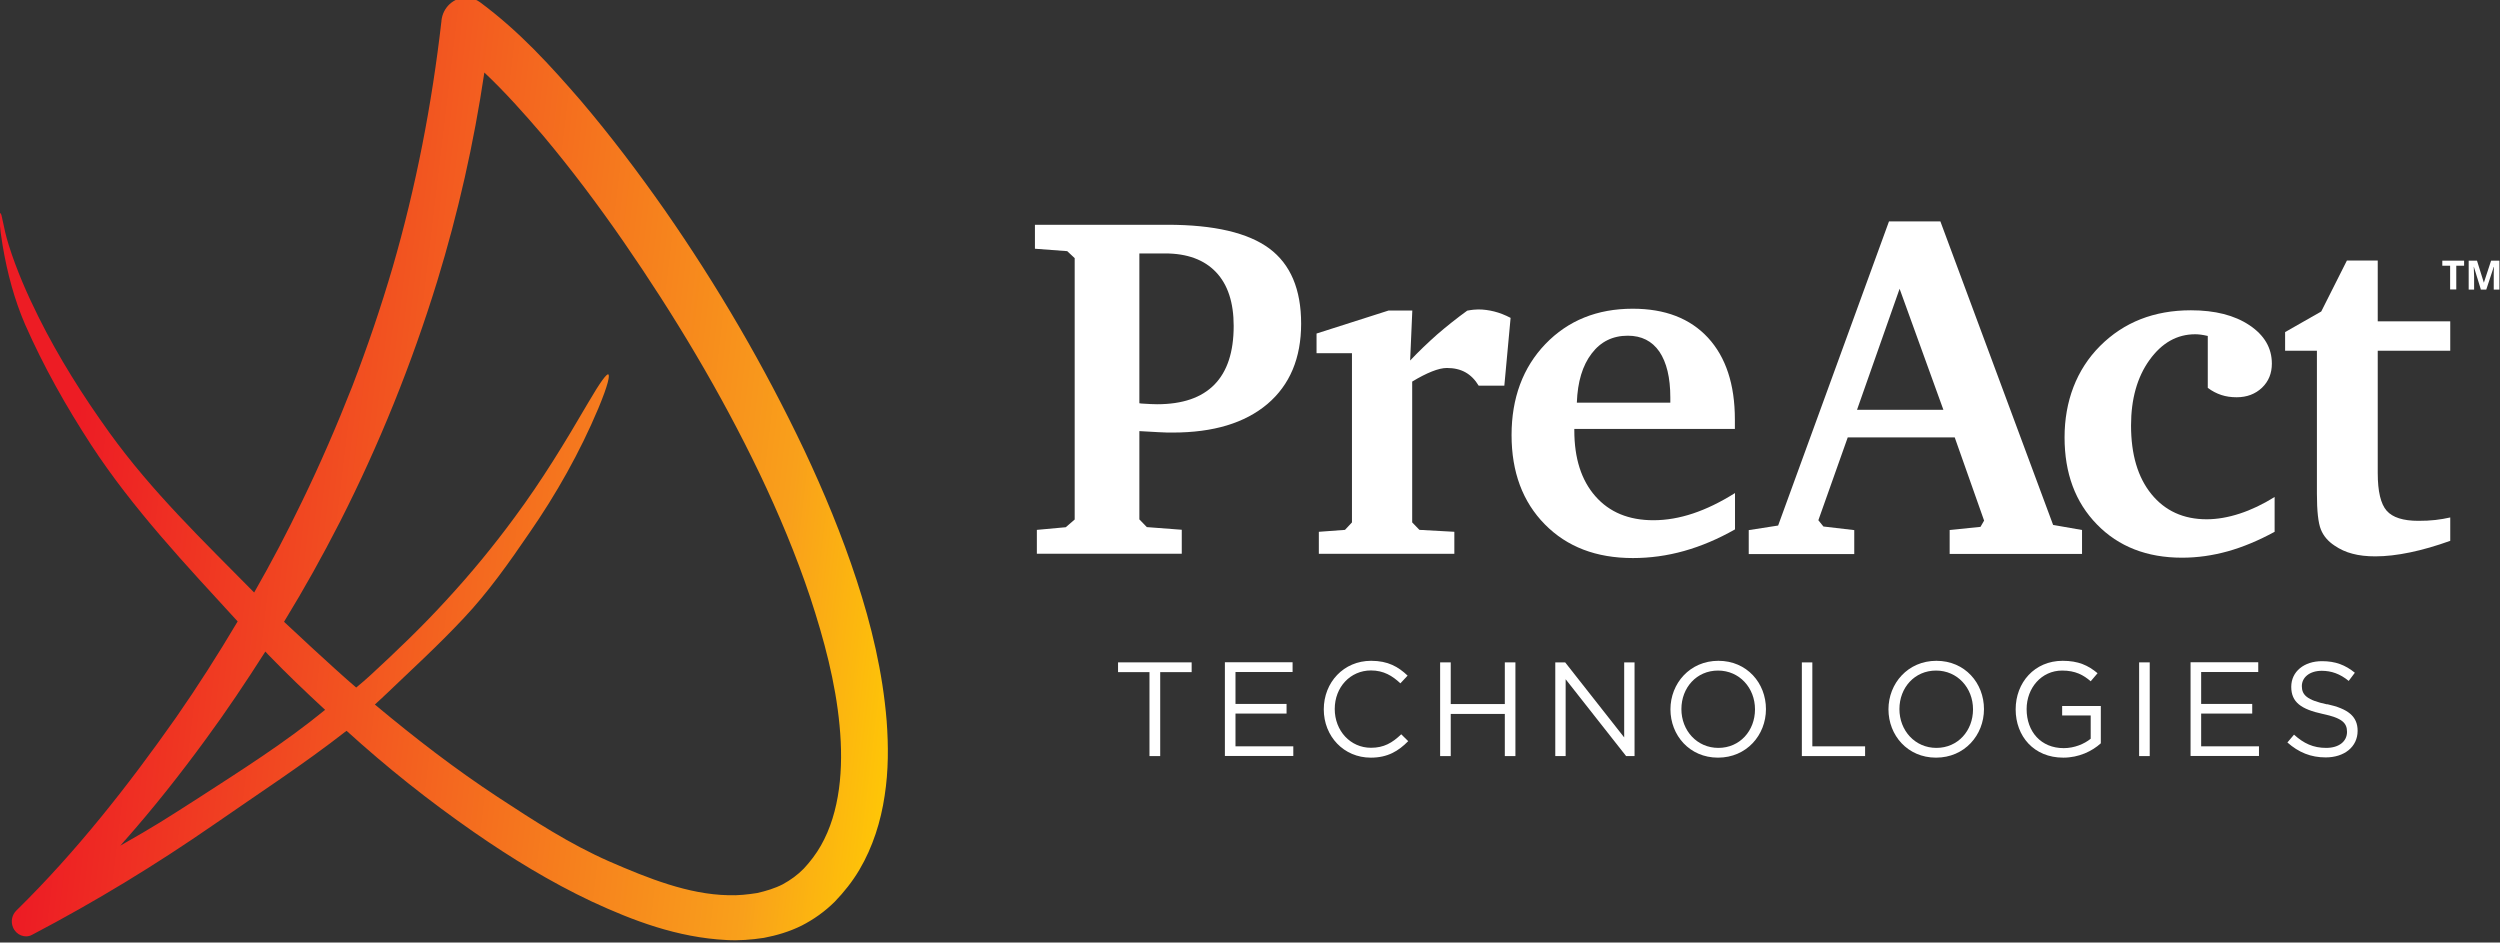
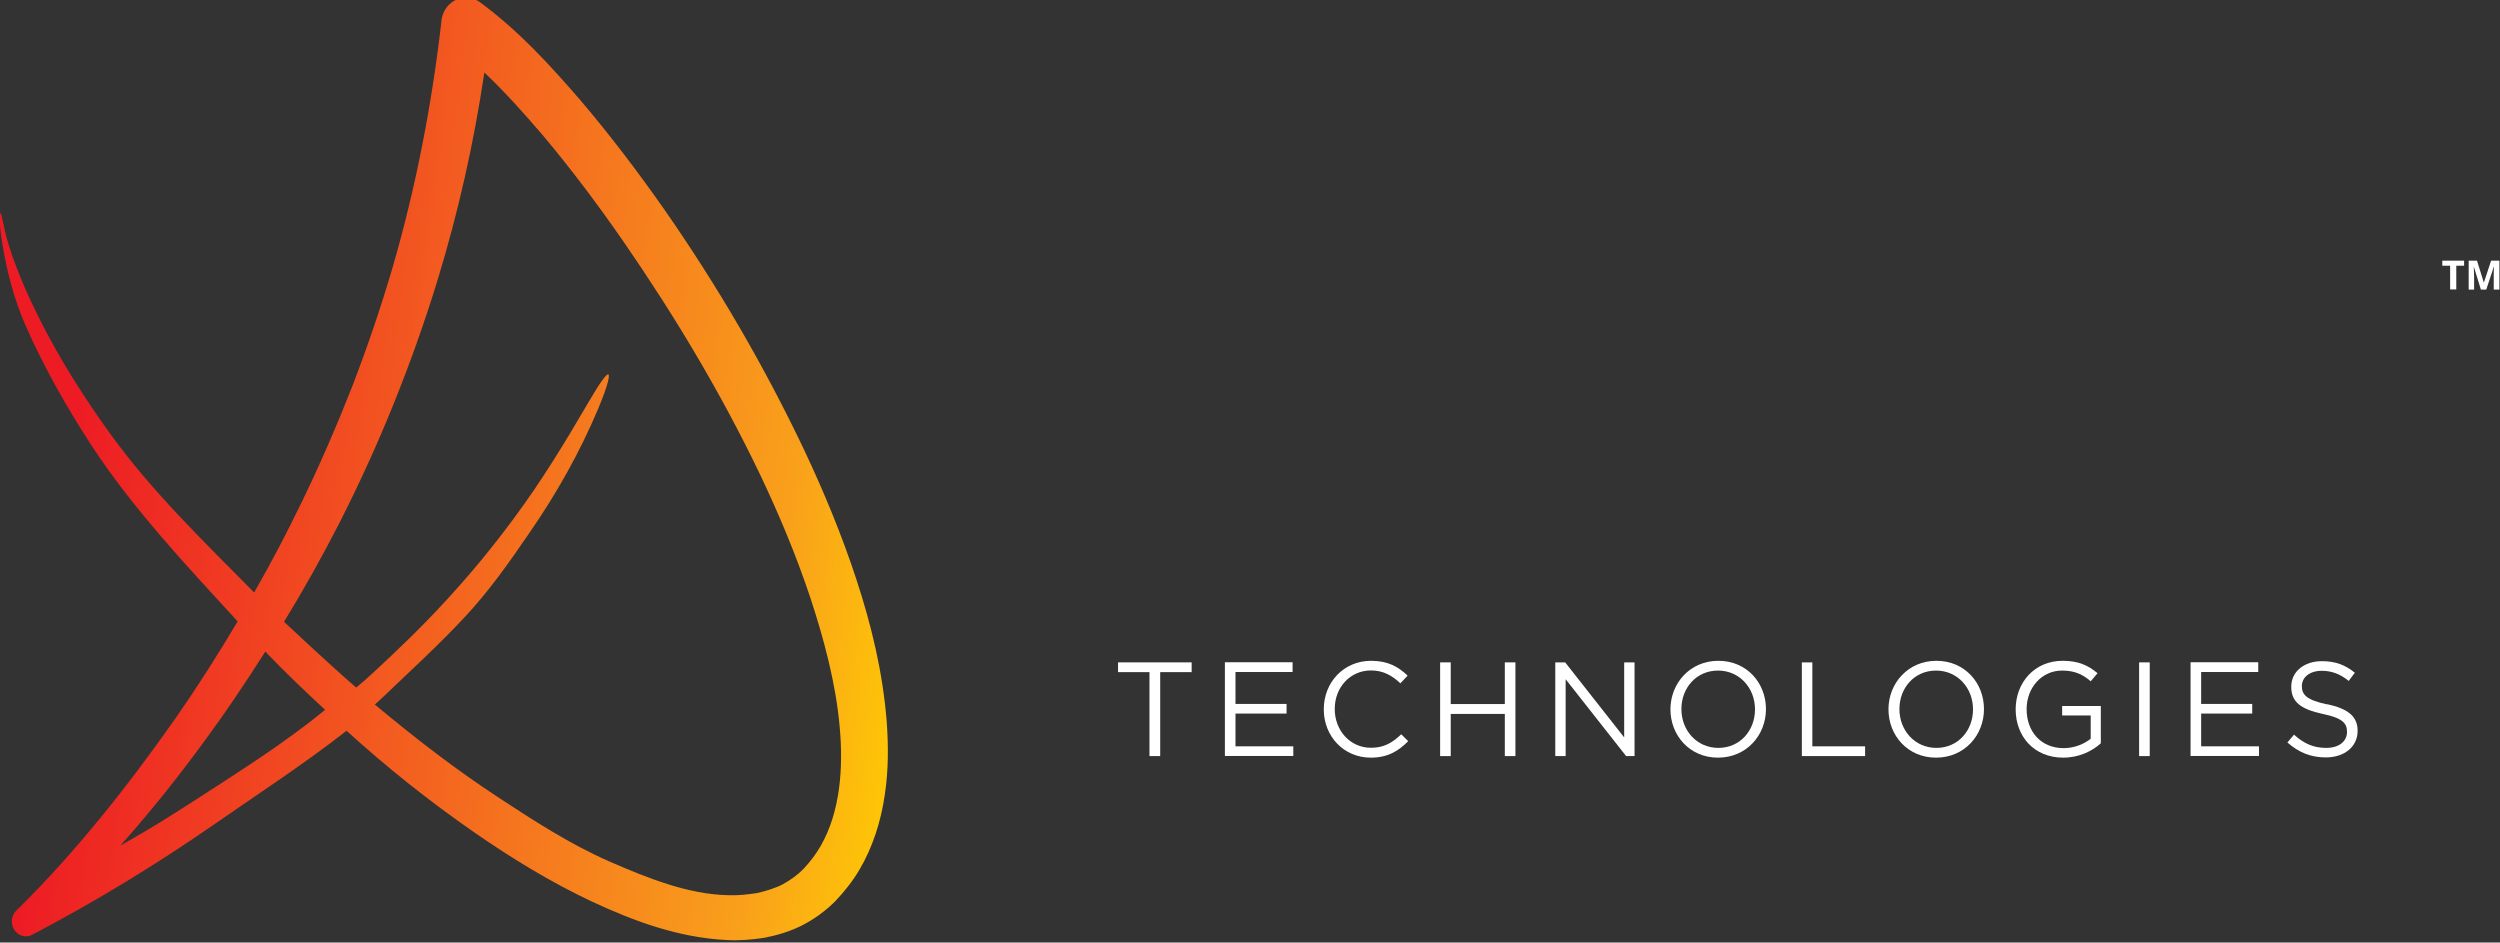
<svg xmlns="http://www.w3.org/2000/svg" id="svg2" viewBox="0 0 207.55 78.25">
  <rect x="0" y="0" width="207.55" height="78.25" fill="#333333" stroke="none" />
  <defs>
    <style>
      .cls-1 {
        clip-path: url(#clippath);
      }

      .cls-2 {
        fill: none;
      }

      .cls-2, .cls-3, .cls-4 {
        stroke-width: 0px;
      }

      .cls-3 {
        fill: url(#linear-gradient);
      }

      .cls-5 {
        clip-path: url(#clippath-1);
      }

      .cls-4 {
        fill: #fff;
      }
    </style>
    <clipPath id="clippath">
-       <rect class="cls-2" x="-17.71" y="-40.74" width="240" height="168" />
-     </clipPath>
+       </clipPath>
    <linearGradient id="linear-gradient" x1="-198" y1="432.12" x2="-197" y2="432.12" gradientTransform="translate(11442.21 38342.13) rotate(7.04) scale(81.14 -84.73) skewX(.02)" gradientUnits="userSpaceOnUse">
      <stop offset="0" stop-color="#ed1c24" />
      <stop offset=".11" stop-color="#ed1c24" />
      <stop offset=".85" stop-color="#f9a01b" />
      <stop offset="1" stop-color="#ffcb04" />
    </linearGradient>
    <clipPath id="clippath-1">
      <rect class="cls-2" x="-17.71" y="-40.74" width="240" height="168" />
    </clipPath>
  </defs>
  <g id="g8">
    <g id="g10">
      <g class="cls-1">
        <g id="g12">
          <g id="g18">
            <path id="path20" class="cls-4" d="m94.59,33.48s.07,0,.14.02c.61.04,1.05.06,1.33.06,2.11,0,3.69-.54,4.76-1.63,1.07-1.09,1.6-2.71,1.6-4.87,0-1.95-.49-3.44-1.47-4.47-.98-1.03-2.39-1.55-4.23-1.55h-2.13v12.44Zm-8.51,12.5v-1.99l2.4-.22.74-.64v-21.7l-.62-.58-2.68-.2v-1.99h10.99c3.88,0,6.7.66,8.47,1.97,1.76,1.31,2.64,3.39,2.64,6.24s-.93,5.08-2.8,6.67c-1.87,1.58-4.49,2.37-7.85,2.37-.32,0-.71,0-1.17-.03-.47-.02-1-.05-1.61-.09v7.33l.62.64,2.9.22v1.99h-12.02Z" />
          </g>
          <g id="g22">
-             <path id="path24" class="cls-4" d="m109.49,45.98v-1.83l2.17-.16.58-.62v-14.05h-2.94v-1.63l5.98-1.91h1.97l-.18,4.15c.7-.74,1.45-1.46,2.24-2.16.8-.69,1.63-1.35,2.5-1.98.23-.04.41-.07.55-.08.14-.01.26-.02.37-.02.44,0,.88.06,1.32.17.44.11.9.29,1.36.53l-.52,5.63h-2.13c-.3-.5-.67-.87-1.1-1.11-.43-.24-.94-.36-1.54-.36-.35,0-.76.1-1.24.29s-1.03.47-1.64.84v11.69l.6.62,2.9.16v1.83h-11.25Z" />
+             <path id="path24" class="cls-4" d="m109.49,45.98v-1.83l2.17-.16.58-.62v-14.05h-2.94v-1.63l5.98-1.91h1.97l-.18,4.15c.7-.74,1.45-1.46,2.24-2.16.8-.69,1.63-1.35,2.5-1.98.23-.04.41-.07.55-.08.14-.01.26-.02.37-.02.44,0,.88.06,1.32.17.44.11.9.29,1.36.53l-.52,5.63h-2.13s-1.03.47-1.64.84v11.69l.6.62,2.9.16v1.83h-11.25Z" />
          </g>
          <g id="g26">
            <path id="path28" class="cls-4" d="m138.67,33.44v-.44c0-1.66-.31-2.92-.91-3.81-.61-.88-1.48-1.32-2.62-1.32-1.25,0-2.25.49-3,1.48-.76.99-1.17,2.35-1.23,4.08h7.77Zm5.37,7.49v3.02c-1.39.79-2.8,1.39-4.22,1.79-1.42.4-2.84.59-4.26.59-3.04,0-5.47-.93-7.31-2.8-1.84-1.87-2.76-4.34-2.76-7.41s.94-5.61,2.81-7.56c1.88-1.95,4.29-2.93,7.25-2.93,2.68,0,4.76.8,6.25,2.41,1.48,1.61,2.23,3.87,2.23,6.79v.78h-13.33v.12c0,2.32.58,4.14,1.75,5.47,1.17,1.33,2.77,1.99,4.82,1.99,1.07,0,2.17-.19,3.28-.56,1.11-.37,2.27-.93,3.48-1.69" />
          </g>
          <g id="g30">
            <path id="path32" class="cls-4" d="m157.71,23.96l-3.54,10.06h7.17l-3.64-10.06Zm-.89-5.58h4.27l9.36,25.2,2.4.42v1.99h-10.99v-1.99l2.56-.26.3-.52-2.44-6.91h-8.88l-2.44,6.88.42.52,2.56.3v1.99h-8.76v-1.99l2.44-.38,9.2-25.24Z" />
          </g>
          <g id="g34">
            <path id="path36" class="cls-4" d="m188.84,44.15c-1.34.73-2.64,1.27-3.89,1.62-1.26.35-2.52.53-3.8.53-2.91,0-5.27-.92-7.06-2.76-1.8-1.84-2.69-4.25-2.69-7.23s.98-5.62,2.95-7.59c1.97-1.97,4.48-2.96,7.54-2.96,2,0,3.62.41,4.86,1.24,1.24.83,1.86,1.89,1.86,3.19,0,.81-.27,1.47-.82,2-.55.52-1.25.79-2.1.79-.47,0-.89-.06-1.28-.19-.39-.13-.76-.32-1.12-.59v-4.31c-.23-.05-.42-.09-.59-.11-.17-.02-.32-.03-.45-.03-1.51,0-2.77.71-3.8,2.14-1.02,1.42-1.53,3.24-1.53,5.43,0,2.41.56,4.31,1.69,5.7,1.13,1.39,2.66,2.09,4.59,2.09.87,0,1.79-.16,2.74-.47.95-.31,1.92-.77,2.9-1.38v2.9Z" />
          </g>
          <g id="g38">
            <path id="path40" class="cls-4" d="m192.35,29.12h-2.64v-1.55l3-1.71,2.13-4.23h2.56v5.05h6.02v2.44h-6.02v10.15c0,1.53.25,2.57.74,3.13.49.56,1.37.84,2.64.84.5,0,.97-.02,1.4-.07.43-.05.84-.12,1.24-.21v1.94c-1.17.42-2.27.74-3.33.96-1.05.22-2.02.33-2.89.33-.71,0-1.35-.07-1.9-.22-.55-.14-1.04-.37-1.48-.67-.55-.36-.93-.81-1.14-1.34-.22-.54-.33-1.53-.33-2.97v-11.84Z" />
          </g>
        </g>
      </g>
    </g>
    <g id="g42">
      <g id="g44">
        <g id="g50">
          <g id="g52">
            <path id="path64" class="cls-3" d="m36.65,1.7v.04c-.79,6.9-2.11,13.76-4.05,20.44h0c-.98,3.34-2.1,6.63-3.35,9.88h0c-1.27,3.23-2.65,6.43-4.17,9.56h0c-1.32,2.73-2.48,4.94-3.98,7.57h0c-4.23-4.29-8.49-8.37-12.03-13.29h0c-2.18-3.03-4.19-6.21-5.87-9.58h0c-.95-1.91-1.82-3.9-2.47-5.96h0c-.49-1.55-.56-2.71-.71-2.66H.03c-.15.05-.08,1.09.19,2.69H.22c.38,2.27.98,4.5,1.86,6.54h0c1.54,3.5,3.42,6.83,5.49,10.01h0c3.47,5.31,7.9,10,12.16,14.65h0c-1.62,2.73-3.32,5.4-5.13,8h0c-3.97,5.65-8.32,11.17-13.17,15.93h0l-.07.07c-.36.35-.49.91-.28,1.4h0c.26.63.98.93,1.56.63h0c5.37-2.82,10.27-5.81,15.17-9.2h0c3.65-2.54,7.36-4.94,10.96-7.75h0c3.41,3.09,6.79,5.78,10.57,8.41h0c3.1,2.15,6.33,4.13,9.78,5.76h0c3.45,1.6,7.11,2.99,11.19,3.2h0c1.01.06,2.06-.02,3.11-.18h0c1.05-.2,2.11-.51,3.12-1.01h0c1-.51,1.95-1.18,2.77-2h0c.77-.8,1.46-1.67,2.03-2.63h0c1.13-1.91,1.79-4.05,2.1-6.14h0c.33-2.11.32-4.19.17-6.23h0c-.33-4.07-1.27-7.95-2.49-11.68h0c-1.22-3.73-2.71-7.32-4.36-10.82h0c-3.32-6.98-7.19-13.61-11.56-19.89h0c-2.19-3.13-4.5-6.18-6.98-9.1h0c-2.52-2.91-5.08-5.74-8.36-8.17h0c-.27-.2-.6-.33-.95-.38h0c-.07,0-.15-.01-.22-.01h0c-1.03,0-1.92.81-2.04,1.9m-13.07,49.92c1.75-2.87,3.12-5.33,4.66-8.33h0c3.24-6.38,5.94-13.07,8.06-19.95h0c1.73-5.65,3.04-11.45,3.91-17.32h0c1.7,1.6,3.31,3.41,4.87,5.23h0c2.36,2.81,4.58,5.77,6.69,8.82h0c4.21,6.1,8.06,12.51,11.28,19.22h0c1.6,3.35,3.04,6.79,4.21,10.29h0c1.15,3.5,2.11,7.08,2.44,10.66h0c.34,3.55.04,7.17-1.55,9.96h0c-.39.69-.88,1.33-1.41,1.9h0c-.51.53-1.11.96-1.75,1.31h0c-.66.34-1.39.56-2.14.73h0c-.77.12-1.57.21-2.39.18h0c-3.31-.07-6.63-1.39-9.89-2.81h0c-3.27-1.44-6.21-3.35-9.26-5.35h0c-3.61-2.38-6.83-4.87-10.19-7.67h0c.45-.43.54-.48.98-.91h0c2.16-2.07,4.25-3.97,6.37-6.23h0c2.06-2.18,3.8-4.65,5.5-7.14h0c2.19-3.16,4.17-6.66,5.7-10.3h0c.86-2.06.96-2.77.83-2.83h0c-.13-.06-.61.53-1.71,2.42h0c-1.9,3.26-3.82,6.42-6.07,9.45h0c-1.76,2.4-3.65,4.69-5.66,6.87h0c-2,2.19-4.09,4.19-6.3,6.23h0c-.51.47-.66.58-1.19,1.03h0c-1.92-1.64-5.81-5.29-5.99-5.46m-13.2,18.14c2.34-2.65,4.54-5.43,6.64-8.3h0c1.76-2.39,3.41-4.86,5.01-7.37h0c.07.08.14.16.21.23h0c1.69,1.74,2.97,2.96,4.75,4.61h0c-3.33,2.73-6.98,5.03-10.58,7.36h0c-2.86,1.83-3.41,2.2-6.43,3.92h0c.06-.07.11-.12.15-.16h0s-.01.01-.01.01h0s.05-.07.26-.31m-.25.29s.03-.04.05-.06h0l.07-.07h0s-.03.03-.12.13" />
          </g>
        </g>
      </g>
    </g>
    <g id="g66">
      <g class="cls-5">
        <g id="g68">
          <g id="g74">
            <path id="path76" class="cls-4" d="m96.32,62.77h-.89v-6.97h-2.61v-.81h6.11v.81h-2.61v6.97Z" />
          </g>
          <g id="g78">
            <path id="path80" class="cls-4" d="m107.31,55.79h-4.74v2.65h4.24v.8h-4.24v2.72h4.8v.8h-5.68v-7.78h5.62v.8Z" />
          </g>
          <g id="g82">
            <path id="path84" class="cls-4" d="m113.8,62.9c-2.24,0-3.9-1.77-3.9-4.01s1.65-4.03,3.93-4.03c1.41,0,2.26.5,3.03,1.23l-.6.64c-.66-.62-1.39-1.07-2.44-1.07-1.72,0-3.01,1.39-3.01,3.2s1.3,3.22,3.01,3.22c1.07,0,1.77-.41,2.51-1.12l.58.57c-.81.82-1.7,1.37-3.11,1.37" />
          </g>
          <g id="g86">
            <path id="path88" class="cls-4" d="m120.44,59.27v3.5h-.88v-7.78h.88v3.46h4.49v-3.46h.88v7.78h-.88v-3.5h-4.49Z" />
          </g>
          <g id="g90">
            <path id="path92" class="cls-4" d="m134.84,54.99h.86v7.78h-.7l-5.02-6.38v6.38h-.86v-7.78h.82l4.9,6.23v-6.23Z" />
          </g>
          <g id="g94">
            <path id="path96" class="cls-4" d="m142.63,55.67c-1.78,0-3.04,1.42-3.04,3.2s1.29,3.22,3.07,3.22,3.04-1.42,3.04-3.2-1.29-3.22-3.07-3.22m0,7.23c-2.37,0-3.95-1.86-3.95-4.01s1.61-4.03,3.98-4.03,3.95,1.85,3.95,4.01-1.61,4.03-3.98,4.03" />
          </g>
          <g id="g98">
            <path id="path100" class="cls-4" d="m149.58,54.99h.88v6.97h4.38v.81h-5.25v-7.78Z" />
          </g>
          <g id="g102">
            <path id="path104" class="cls-4" d="m160.73,55.67c-1.78,0-3.04,1.42-3.04,3.2s1.29,3.22,3.07,3.22,3.04-1.42,3.04-3.2-1.29-3.22-3.07-3.22m0,7.23c-2.37,0-3.95-1.86-3.95-4.01s1.61-4.03,3.98-4.03,3.95,1.85,3.95,4.01-1.61,4.03-3.98,4.03" />
          </g>
          <g id="g106">
            <path id="path108" class="cls-4" d="m171.29,62.9c-2.44,0-3.95-1.78-3.95-4.01s1.57-4.03,3.9-4.03c1.31,0,2.12.38,2.9,1.03l-.57.67c-.6-.52-1.27-.89-2.37-.89-1.72,0-2.95,1.45-2.95,3.2,0,1.87,1.19,3.24,3.08,3.24.89,0,1.71-.35,2.24-.78v-1.93h-2.37v-.79h3.21v3.1c-.72.65-1.81,1.19-3.12,1.19" />
          </g>
          <path id="path110" class="cls-4" d="m178.47,62.77h-.88v-7.78h.88v7.78Z" />
          <g id="g112">
            <path id="path114" class="cls-4" d="m187.48,55.79h-4.74v2.65h4.24v.8h-4.24v2.72h4.8v.8h-5.68v-7.78h5.62v.8Z" />
          </g>
          <g id="g116">
            <path id="path118" class="cls-4" d="m193.2,58.46c1.73.38,2.53,1.01,2.53,2.21,0,1.34-1.11,2.21-2.65,2.21-1.23,0-2.24-.41-3.18-1.24l.55-.65c.81.73,1.59,1.1,2.67,1.1s1.73-.55,1.73-1.33c0-.73-.39-1.15-2.02-1.49-1.79-.39-2.61-.97-2.61-2.25s1.08-2.13,2.55-2.13c1.13,0,1.94.32,2.73.96l-.51.68c-.72-.59-1.44-.84-2.24-.84-1.01,0-1.65.55-1.65,1.27s.4,1.16,2.11,1.52" />
          </g>
          <g id="g120">
            <path id="path122" class="cls-4" d="m203.92,24.03h-.51v-1.97h-.65v-.42h1.81v.42h-.65v1.97Z" />
          </g>
          <g id="g124">
            <path id="path126" class="cls-4" d="m205.96,24.03l-.58-1.88h-.01c.02.38.03.64.03.77v1.12h-.45v-2.4h.69l.57,1.83h0l.6-1.83h.69v2.4h-.47v-1.14c0-.05,0-.11,0-.18,0-.07,0-.26.02-.56h-.02l-.62,1.88h-.47Z" />
          </g>
        </g>
      </g>
    </g>
  </g>
</svg>